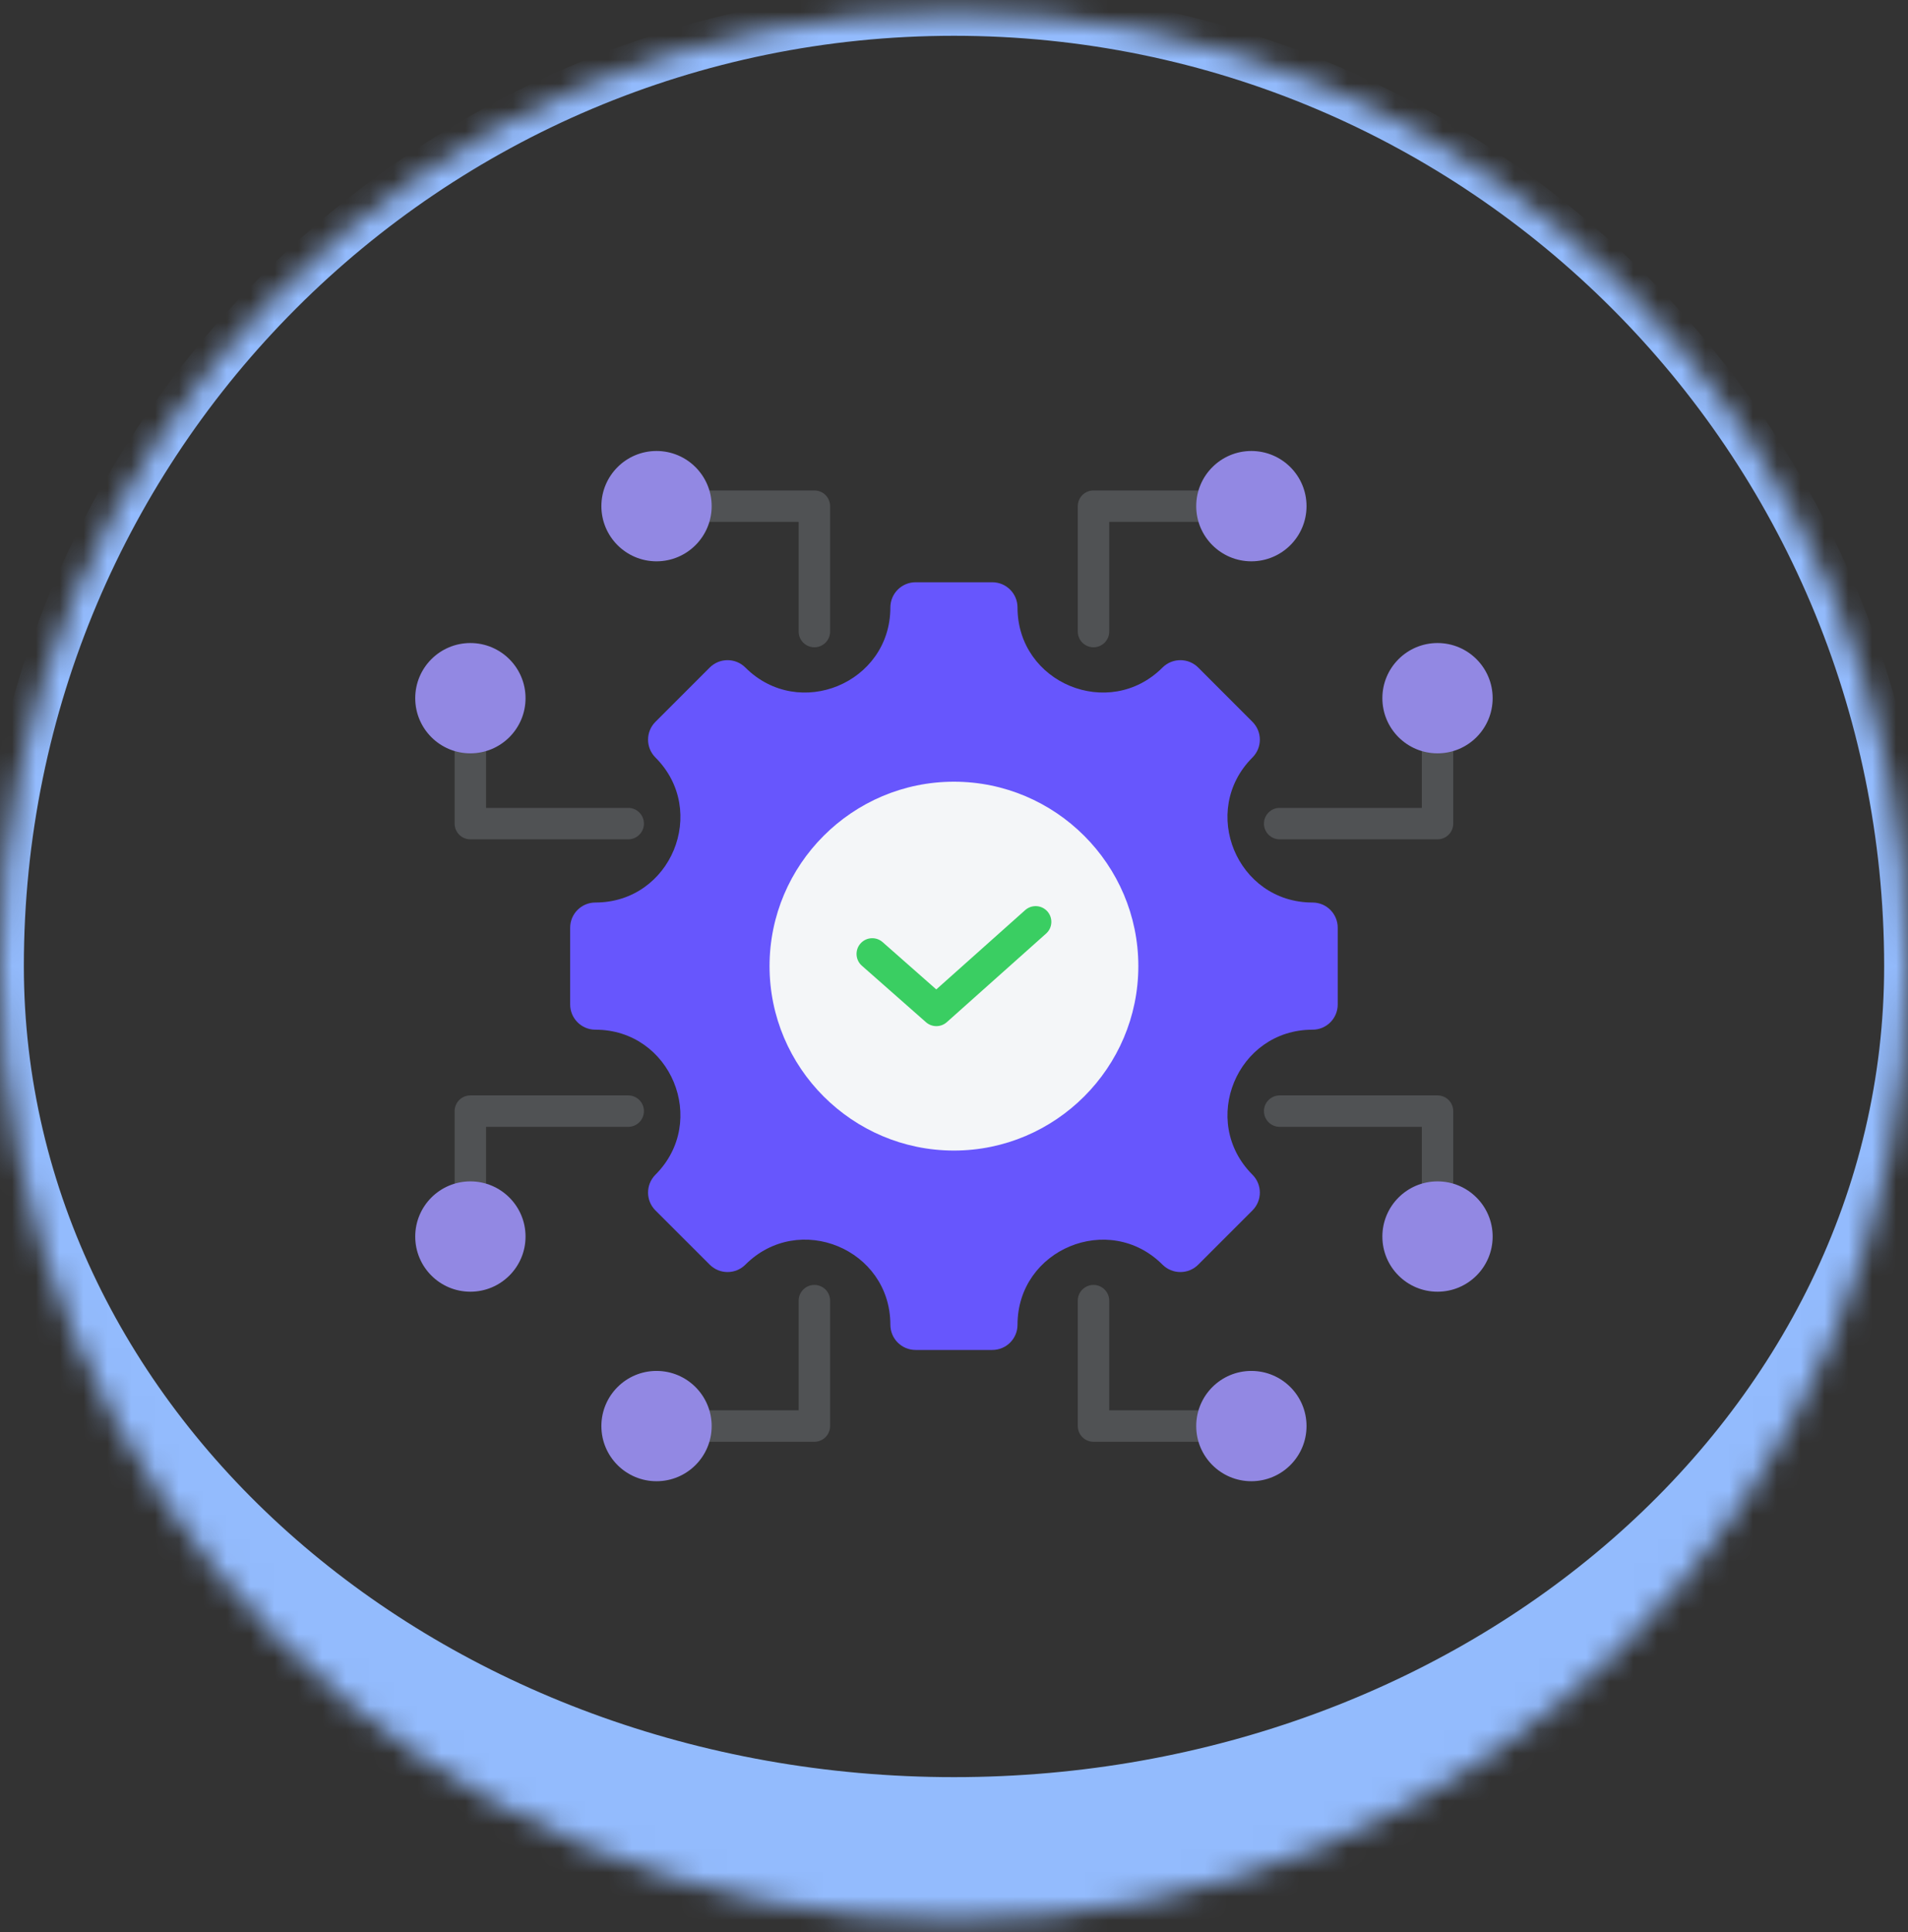
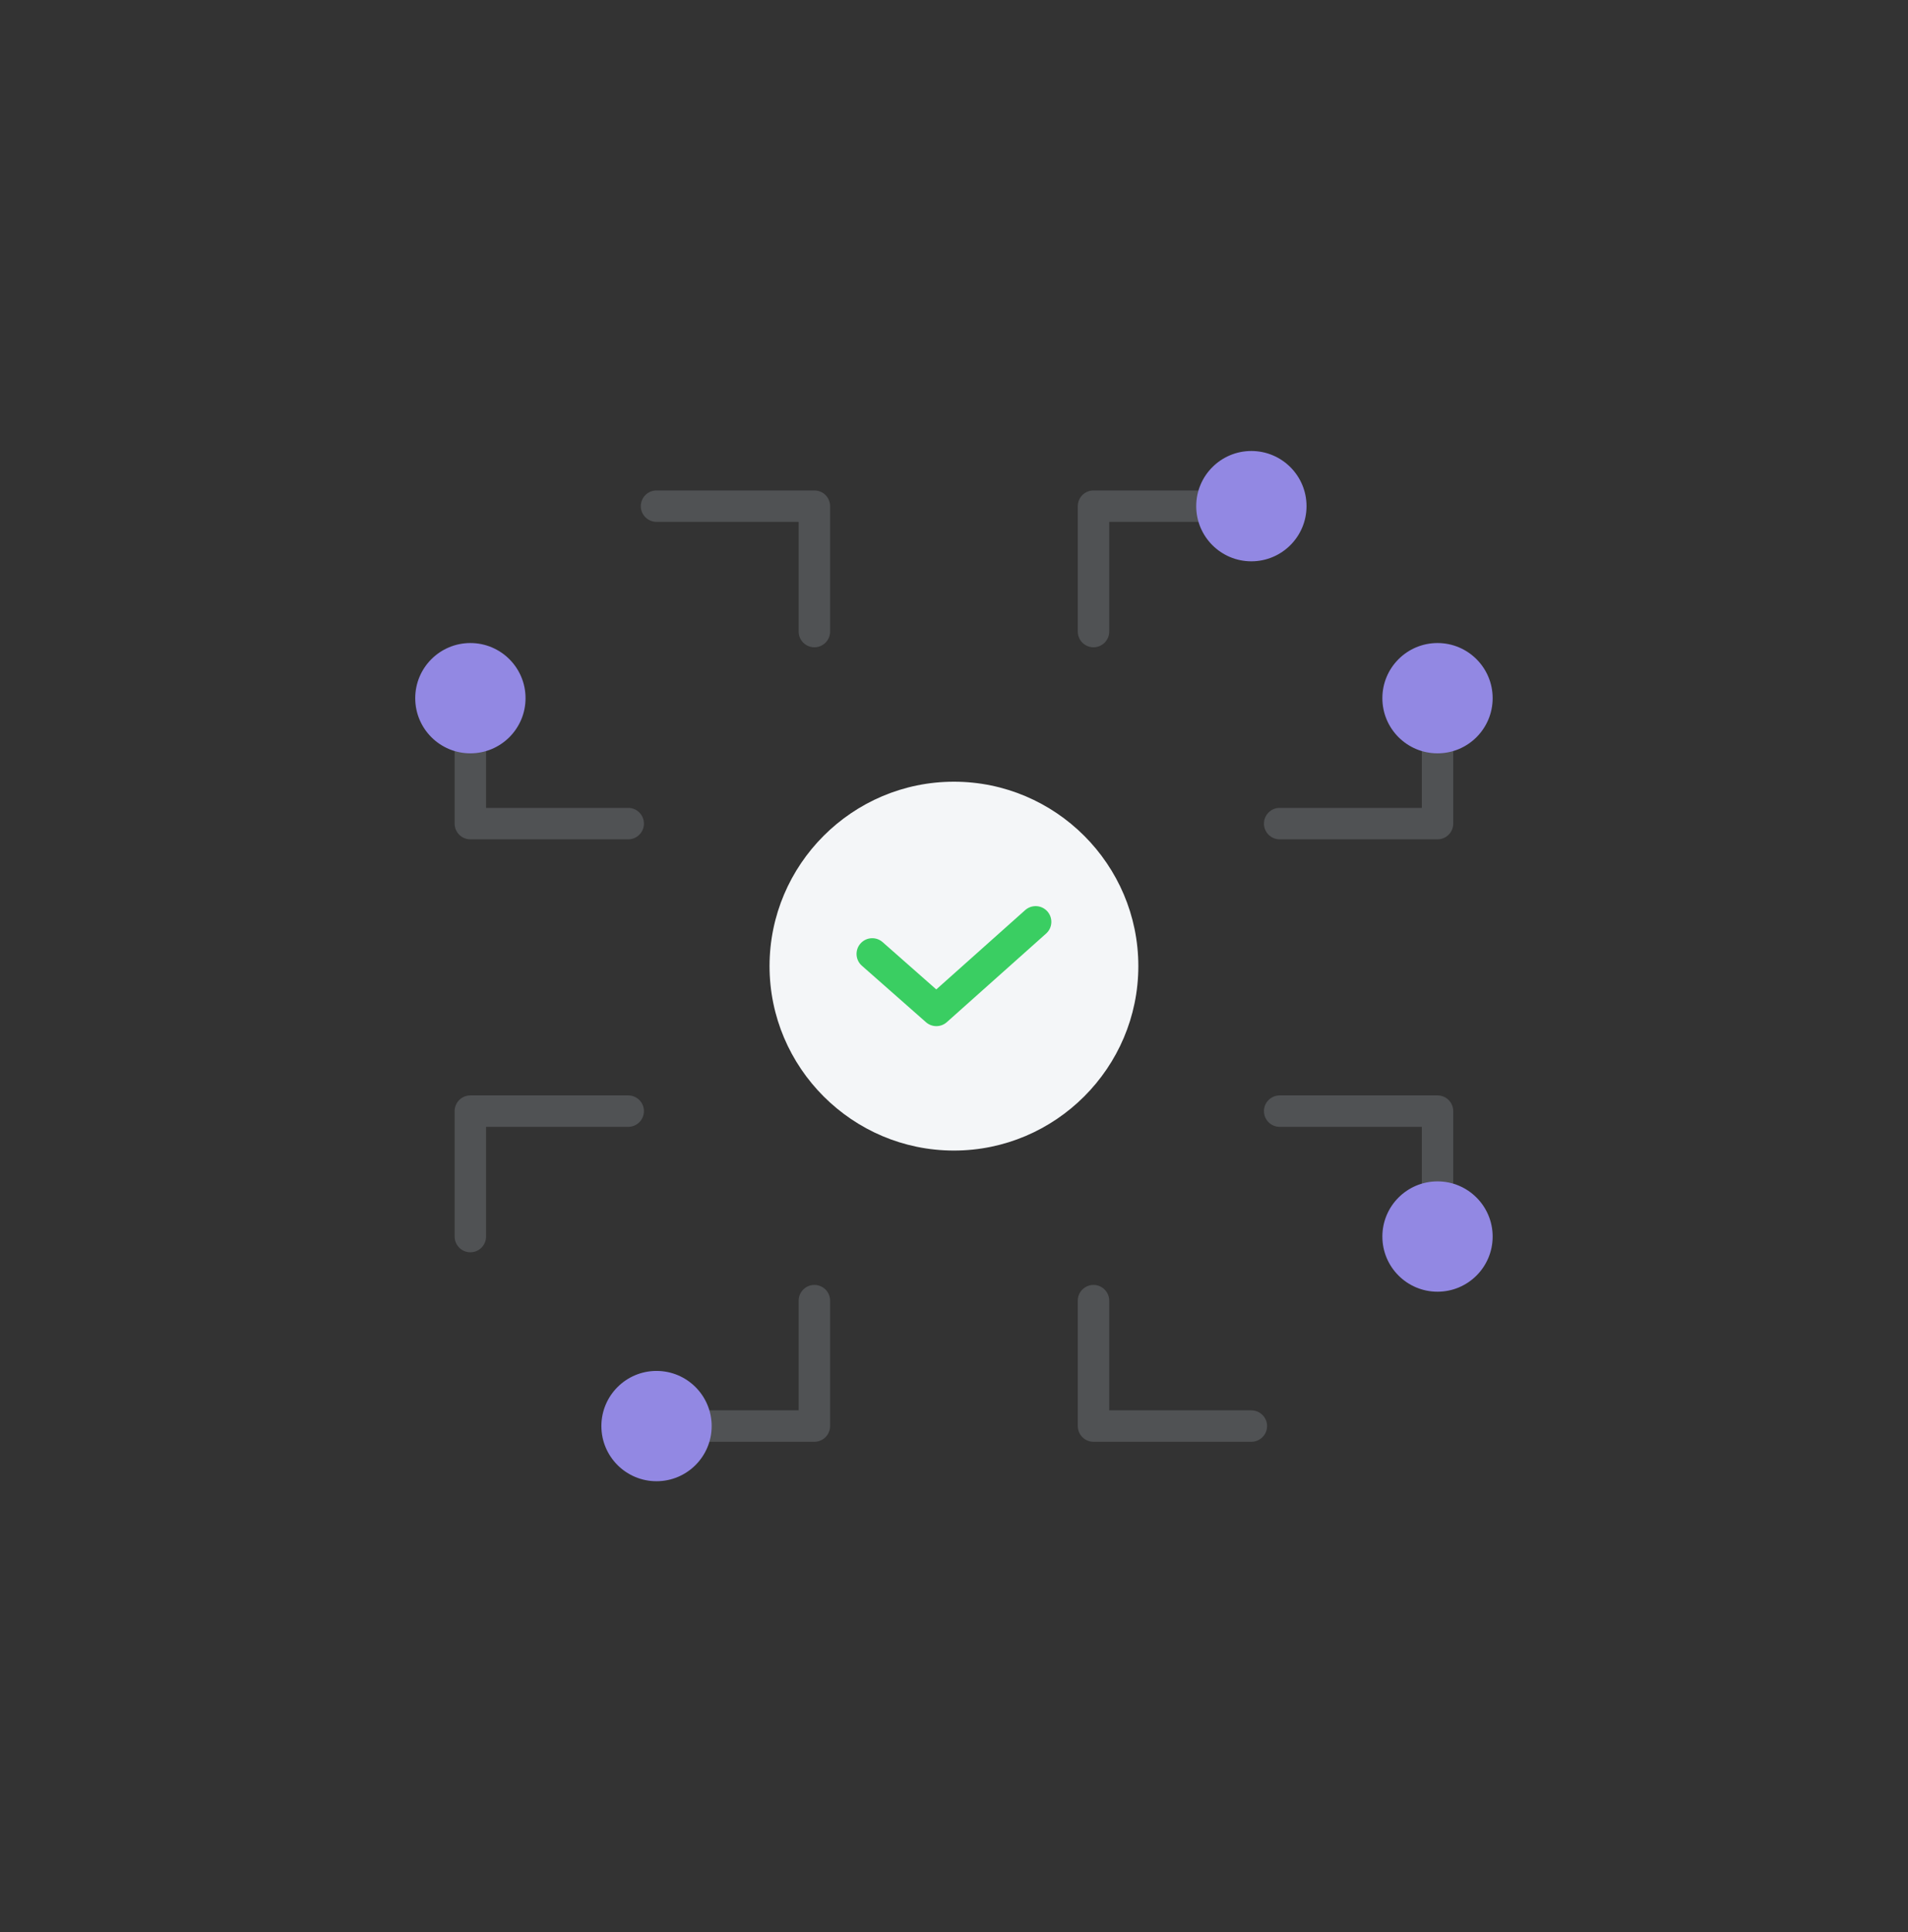
<svg xmlns="http://www.w3.org/2000/svg" width="80" height="81" viewBox="0 0 80 81" fill="none">
  <rect x="0" y="0" width="80" height="81" fill="#333333" stroke="none" />
  <mask id="path-1-inside-1_1476_5708" fill="white">
    <path d="M0 40.5C0 18.409 17.909 0.5 40 0.5C62.091 0.5 80 18.409 80 40.5C80 62.591 62.091 80.5 40 80.5C17.909 80.5 0 62.591 0 40.5Z" />
  </mask>
-   <path d="M-1 40.5C-1 17.856 17.356 -0.5 40 -0.5C62.644 -0.5 81 17.856 81 40.5H79C79 18.961 61.539 1.5 40 1.5C18.461 1.5 1 18.961 1 40.5H-1ZM81 45.5C81 68.144 62.644 86.5 40 86.5C17.356 86.5 -1 68.144 -1 45.5L1 40.5C1 59.278 18.461 74.5 40 74.5C61.539 74.5 79 59.278 79 40.5L81 45.5ZM40 86.5C17.356 86.5 -1 68.144 -1 45.5V40.5C-1 17.856 17.356 -0.5 40 -0.5V1.5C18.461 1.5 1 18.961 1 40.5C1 59.278 18.461 74.5 40 74.5V86.5ZM40 -0.5C62.644 -0.5 81 17.856 81 40.5V45.5C81 68.144 62.644 86.5 40 86.5V74.5C61.539 74.5 79 59.278 79 40.5C79 18.961 61.539 1.5 40 1.5V-0.5Z" fill="#93BBFD" mask="url(#path-1-inside-1_1476_5708)" />
  <path fill-rule="evenodd" clip-rule="evenodd" d="M45.19 54.525C45.19 54.161 45.485 53.866 45.849 53.866C46.212 53.866 46.508 54.161 46.508 54.525V59.124H52.468C52.831 59.124 53.127 59.419 53.127 59.782C53.127 60.146 52.831 60.441 52.468 60.441H45.849C45.485 60.441 45.19 60.146 45.19 59.782V54.525ZM46.508 26.477C46.508 26.84 46.212 27.135 45.849 27.135C45.485 27.135 45.19 26.84 45.19 26.477V21.218C45.19 20.855 45.485 20.56 45.849 20.56H52.468C52.831 20.56 53.127 20.855 53.127 21.218C53.127 21.582 52.831 21.877 52.468 21.877H46.508V26.477ZM33.487 54.525C33.487 54.161 33.782 53.866 34.146 53.866C34.51 53.866 34.805 54.161 34.805 54.525V59.782C34.805 60.146 34.51 60.441 34.146 60.441H27.527C27.163 60.441 26.868 60.146 26.868 59.782C26.868 59.419 27.163 59.124 27.527 59.124H33.487V54.525ZM34.805 26.477C34.805 26.84 34.51 27.135 34.146 27.135C33.782 27.135 33.487 26.84 33.487 26.477V21.877H27.527C27.163 21.877 26.868 21.582 26.868 21.218C26.868 20.855 27.163 20.56 27.527 20.56H34.146C34.51 20.56 34.805 20.855 34.805 21.218V26.477ZM60.932 51.838C60.932 52.202 60.637 52.497 60.273 52.497C59.91 52.497 59.615 52.202 59.615 51.838V47.239H53.655C53.291 47.239 52.996 46.944 52.996 46.58C52.996 46.216 53.291 45.921 53.655 45.921H60.273C60.637 45.921 60.932 46.216 60.932 46.58V51.838ZM20.38 51.838C20.38 52.202 20.085 52.497 19.721 52.497C19.358 52.497 19.062 52.202 19.062 51.838V46.58C19.062 46.216 19.358 45.921 19.721 45.921H26.34C26.704 45.921 26.999 46.216 26.999 46.58C26.999 46.944 26.704 47.239 26.34 47.239H20.38V51.838ZM59.615 29.269C59.615 28.905 59.91 28.61 60.273 28.61C60.637 28.61 60.932 28.905 60.932 29.269V34.527C60.932 34.891 60.637 35.186 60.273 35.186H53.655C53.291 35.186 52.996 34.891 52.996 34.527C52.996 34.163 53.291 33.868 53.655 33.868H59.615V29.269ZM19.062 29.269C19.062 28.905 19.358 28.61 19.721 28.61C20.085 28.61 20.38 28.905 20.38 29.269V33.868H26.34C26.704 33.868 26.999 34.163 26.999 34.527C26.999 34.891 26.704 35.186 26.34 35.186H19.721C19.358 35.186 19.062 34.891 19.062 34.527V29.269Z" fill="#505254" />
-   <path d="M52.468 62.095C53.745 62.095 54.781 61.06 54.781 59.783C54.781 58.506 53.745 57.471 52.468 57.471C51.191 57.471 50.156 58.506 50.156 59.783C50.156 61.06 51.191 62.095 52.468 62.095Z" fill="#9288E3" />
  <path d="M52.468 23.531C53.745 23.531 54.781 22.495 54.781 21.218C54.781 19.942 53.745 18.906 52.468 18.906C51.191 18.906 50.156 19.942 50.156 21.218C50.156 22.495 51.191 23.531 52.468 23.531Z" fill="#9288E3" />
  <path d="M27.527 62.095C28.804 62.095 29.839 61.06 29.839 59.783C29.839 58.506 28.804 57.471 27.527 57.471C26.25 57.471 25.215 58.506 25.215 59.783C25.215 61.06 26.25 62.095 27.527 62.095Z" fill="#9288E3" />
-   <path d="M27.527 23.531C28.804 23.531 29.839 22.495 29.839 21.218C29.839 19.942 28.804 18.906 27.527 18.906C26.25 18.906 25.215 19.942 25.215 21.218C25.215 22.495 26.25 23.531 27.527 23.531Z" fill="#9288E3" />
  <path d="M60.273 54.15C61.55 54.15 62.585 53.115 62.585 51.838C62.585 50.561 61.55 49.525 60.273 49.525C58.996 49.525 57.961 50.561 57.961 51.838C57.961 53.115 58.996 54.15 60.273 54.15Z" fill="#9288E3" />
-   <path d="M19.722 54.15C20.999 54.15 22.035 53.115 22.035 51.838C22.035 50.561 20.999 49.525 19.722 49.525C18.445 49.525 17.41 50.561 17.41 51.838C17.41 53.115 18.445 54.15 19.722 54.15Z" fill="#9288E3" />
  <path d="M60.273 31.581C61.55 31.581 62.585 30.546 62.585 29.269C62.585 27.992 61.55 26.957 60.273 26.957C58.996 26.957 57.961 27.992 57.961 29.269C57.961 30.546 58.996 31.581 60.273 31.581Z" fill="#9288E3" />
  <path d="M19.722 31.581C20.999 31.581 22.035 30.546 22.035 29.269C22.035 27.992 20.999 26.957 19.722 26.957C18.445 26.957 17.41 27.992 17.41 29.269C17.41 30.546 18.445 31.581 19.722 31.581Z" fill="#9288E3" />
-   <path fill-rule="evenodd" clip-rule="evenodd" d="M55.032 43.166C51.864 43.166 50.273 47.005 52.514 49.246C52.927 49.659 52.927 50.33 52.514 50.742L50.239 53.017C49.827 53.429 49.156 53.429 48.743 53.017C46.503 50.776 42.663 52.367 42.663 55.535C42.663 56.121 42.19 56.592 41.607 56.592H38.389C37.805 56.592 37.332 56.121 37.332 55.535C37.332 52.363 33.495 50.774 31.252 53.017C30.84 53.429 30.171 53.429 29.758 53.017L27.481 50.742C27.069 50.33 27.069 49.659 27.481 49.246C29.722 47.005 28.133 43.166 24.963 43.166C24.38 43.166 23.906 42.693 23.906 42.109V38.892C23.906 38.308 24.38 37.835 24.963 37.835C28.133 37.835 29.722 33.996 27.481 31.755C27.069 31.343 27.069 30.674 27.481 30.261L29.758 27.984C30.171 27.572 30.84 27.572 31.252 27.984C33.493 30.225 37.332 28.636 37.332 25.466C37.332 24.882 37.805 24.409 38.389 24.409H41.607C42.19 24.409 42.663 24.882 42.663 25.466C42.663 28.636 46.503 30.225 48.743 27.984C49.156 27.572 49.827 27.572 50.239 27.984L52.514 30.261C52.927 30.674 52.927 31.343 52.514 31.755C50.273 33.996 51.864 37.835 55.032 37.835C55.618 37.835 56.089 38.308 56.089 38.892V42.109C56.089 42.693 55.618 43.166 55.032 43.166Z" fill="#6756FD" />
  <path fill-rule="evenodd" clip-rule="evenodd" d="M39.997 48.233C44.255 48.233 47.729 44.759 47.729 40.501C47.729 36.242 44.255 32.77 39.997 32.77C35.738 32.77 32.266 36.242 32.266 40.501C32.266 44.759 35.738 48.233 39.997 48.233Z" fill="#F4F6F8" />
  <path fill-rule="evenodd" clip-rule="evenodd" d="M36.137 40.484C35.864 40.244 35.838 39.827 36.079 39.554C36.319 39.281 36.736 39.255 37.008 39.496L39.257 41.478L42.984 38.153C43.256 37.911 43.672 37.935 43.914 38.206C44.157 38.478 44.133 38.895 43.861 39.137L39.699 42.85C39.45 43.072 39.075 43.073 38.824 42.852L36.137 40.484Z" fill="#3ACE62" />
</svg>